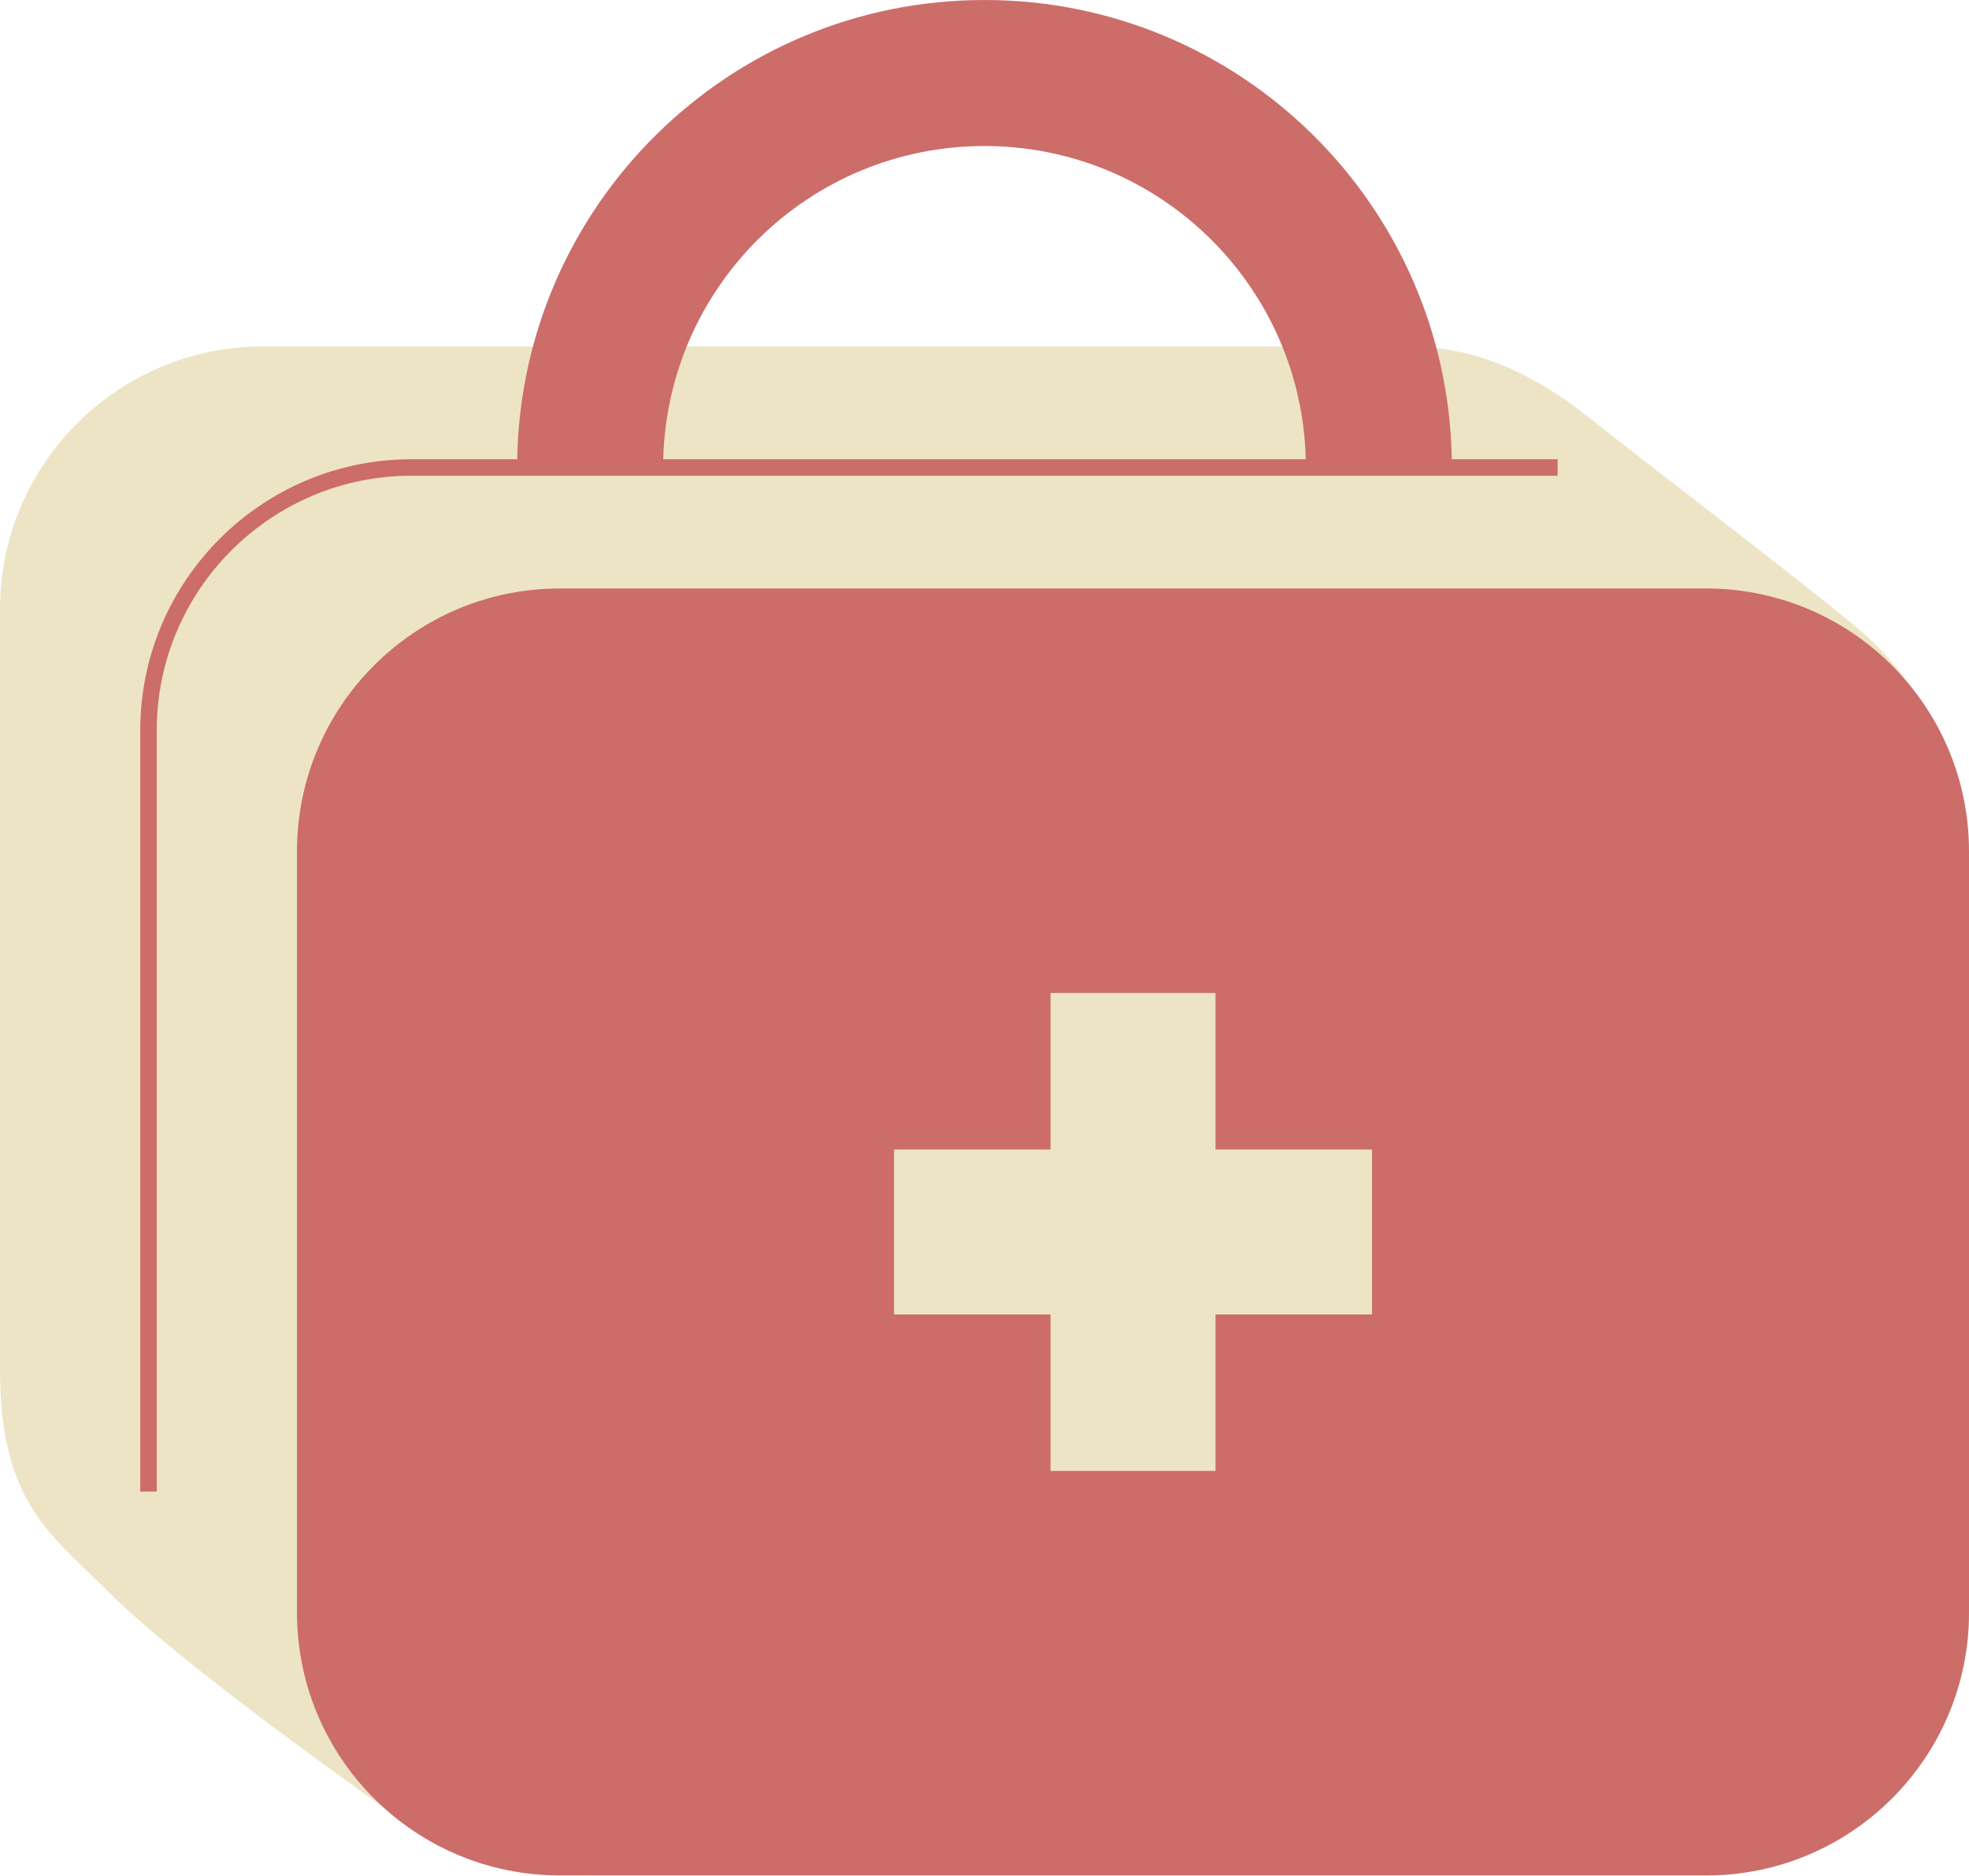
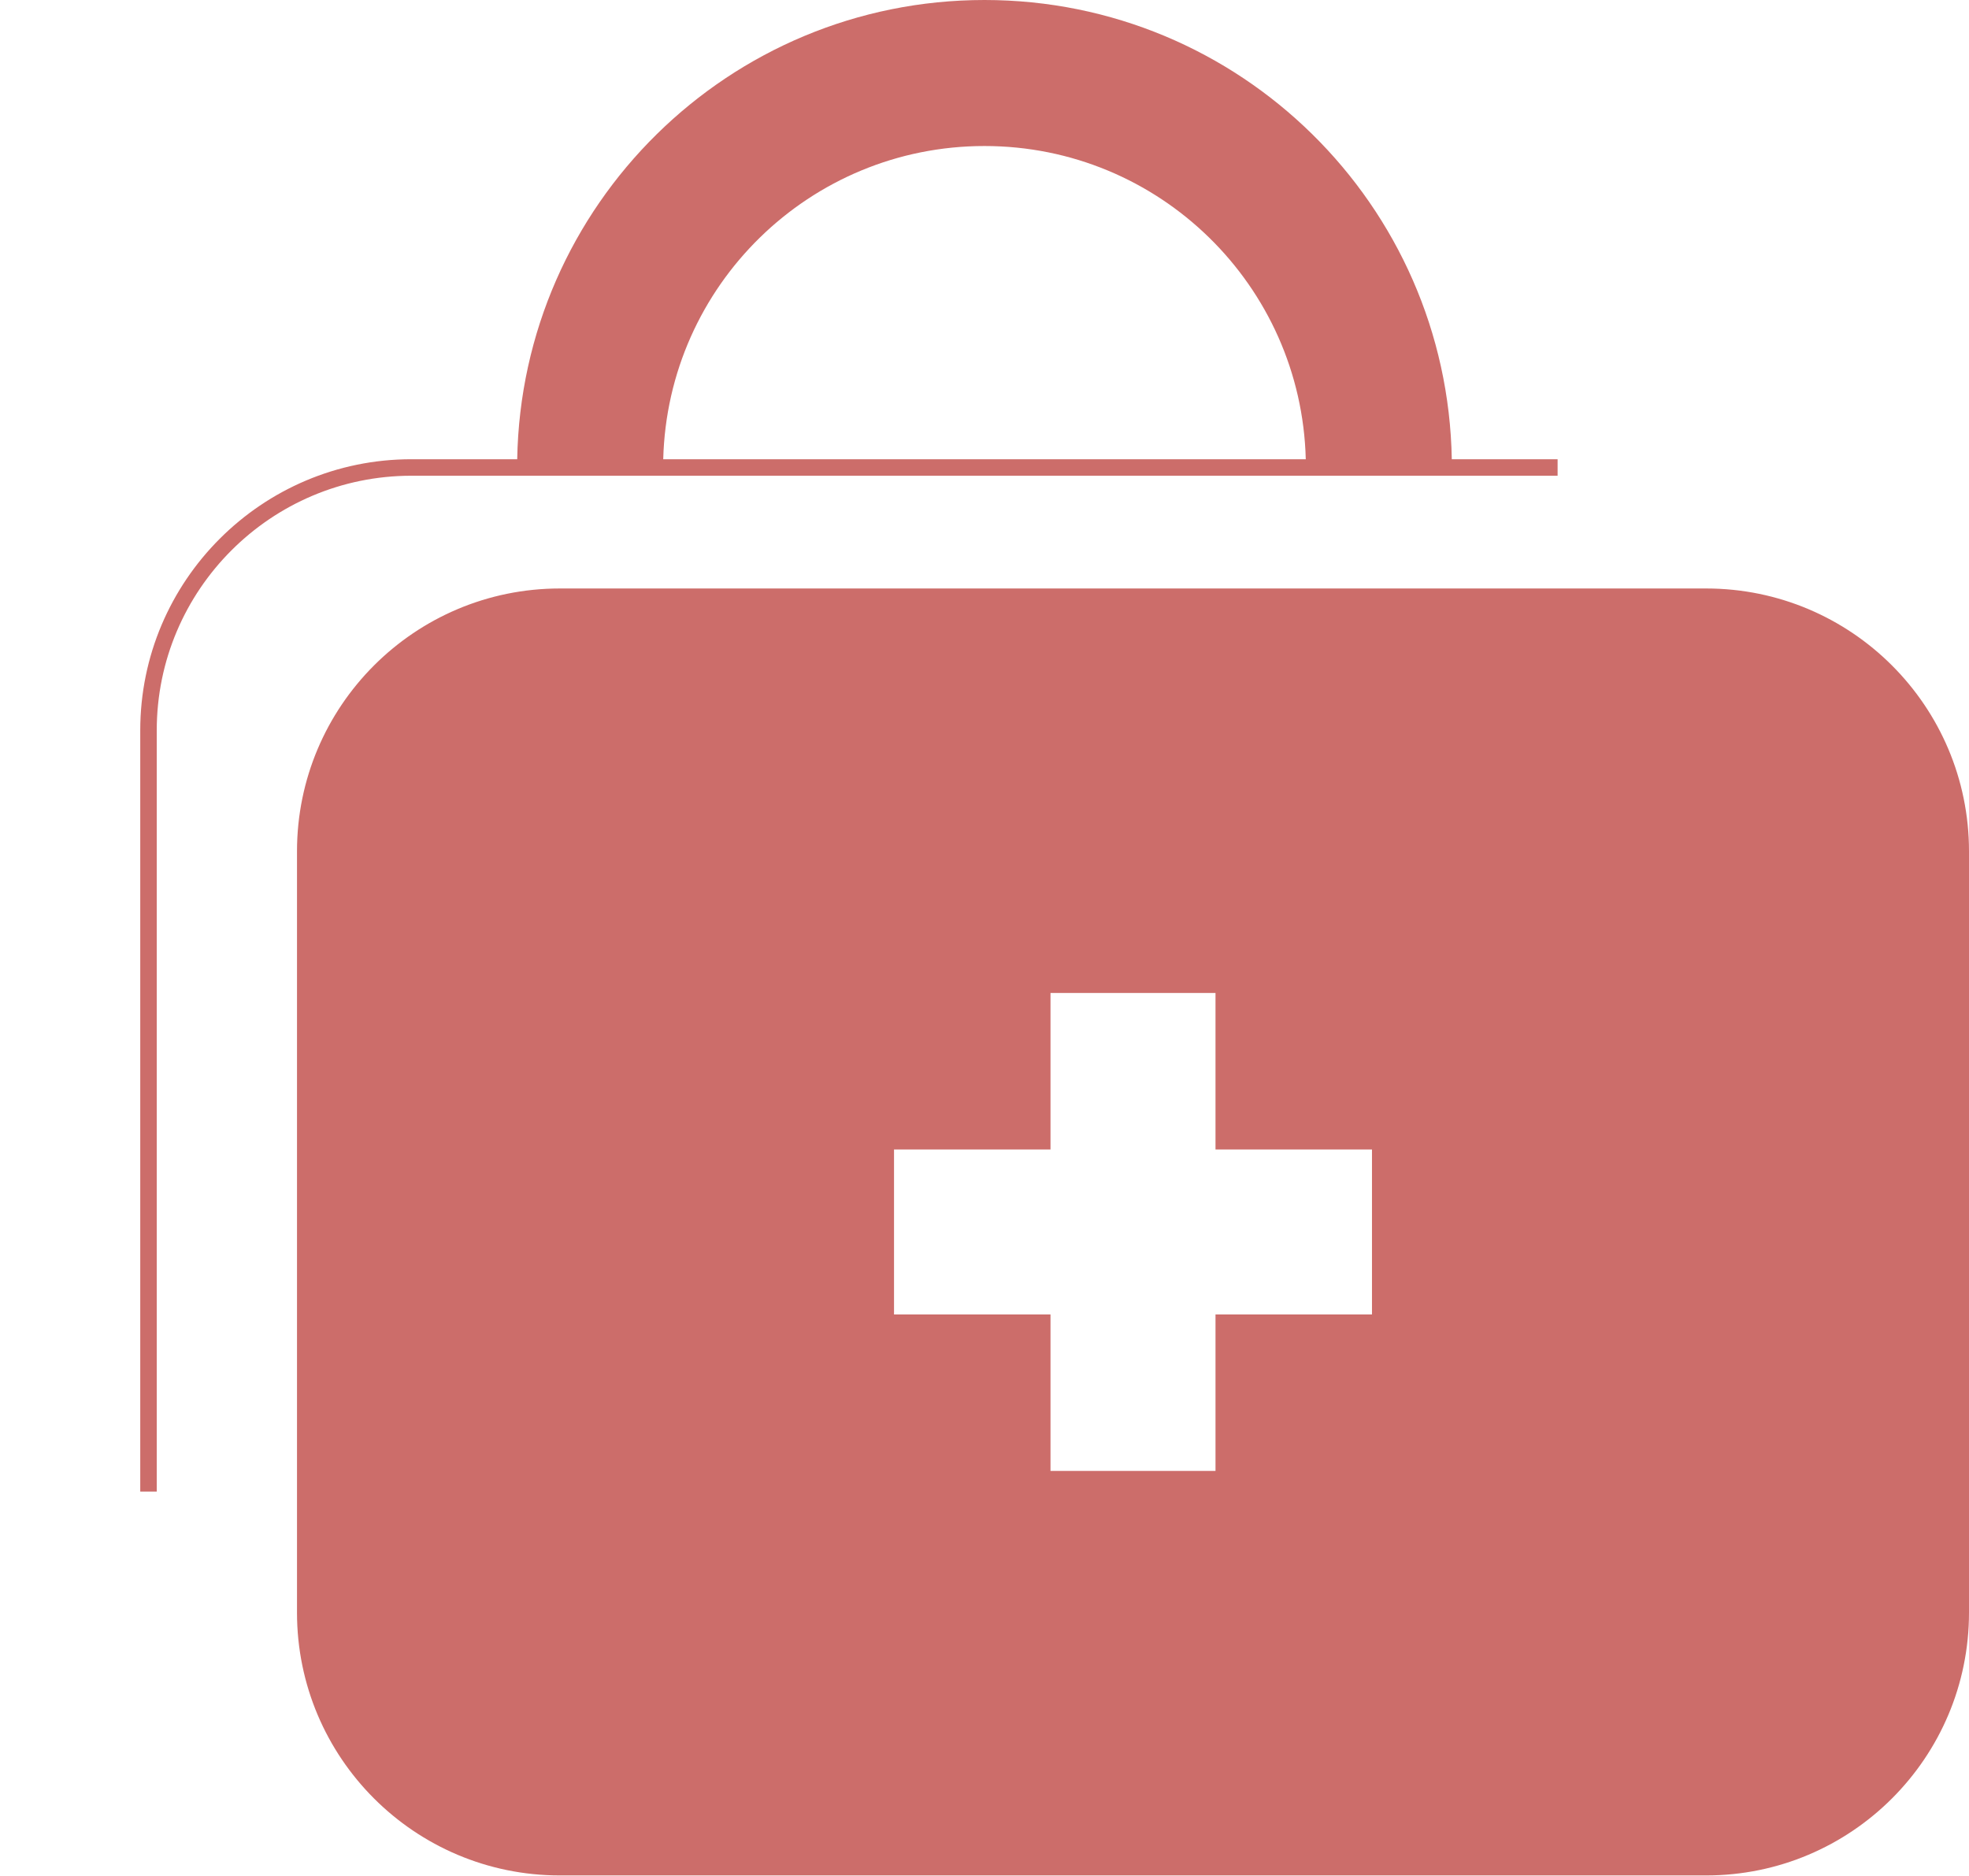
<svg xmlns="http://www.w3.org/2000/svg" height="476.3" preserveAspectRatio="xMidYMid meet" version="1.0" viewBox="0.0 0.0 500.0 476.3" width="500.0" zoomAndPan="magnify">
  <g id="change1_1">
-     <path d="M403.229,105.82c16.353,13.067,62.109,47.666,71.528,56.419C493.602,179.749,500,205.725,500,228.768V409.5 c0,36.869-29.888,66.757-66.758,66.757H151.254c-17.54,0-38.429-6.335-51.69-15.737c-20.177-14.305-56.485-40.703-72.568-56.786 C12.925,389.661,0,381.45,0,348.048V154.746c0-36.869,29.888-66.757,66.757-66.757h291.065 C375.364,87.989,390.529,95.672,403.229,105.82" fill="#EDE4C5" />
-   </g>
+     </g>
  <g id="change2_1">
    <path d="M433.243,149.441H142.176c-36.869,0-66.757,29.888-66.757,66.757V409.5 c0,36.869,29.888,66.757,66.757,66.757h291.067c36.869,0,66.757-29.888,66.757-66.757V216.198 C500,179.329,470.112,149.441,433.243,149.441z M348.396,333.799h-39.736v39.736H266.76v-39.736h-39.736V291.9h39.736v-39.737 h41.899V291.9h39.736V333.799z M395.532,120.81v-4.19h-26.87C367.54,52.026,314.862,0,250,0c-64.862,0-117.54,52.026-118.662,116.62 h-26.872c-37.965,0-68.852,30.887-68.852,68.852v193.301h4.19V185.472c0-35.655,29.007-64.662,64.662-64.662H395.532z M250,37.081 c44.382,0,80.466,35.425,81.581,79.539H168.419C169.534,72.506,205.617,37.081,250,37.081z" fill="#CC6D6A" />
  </g>
</svg>